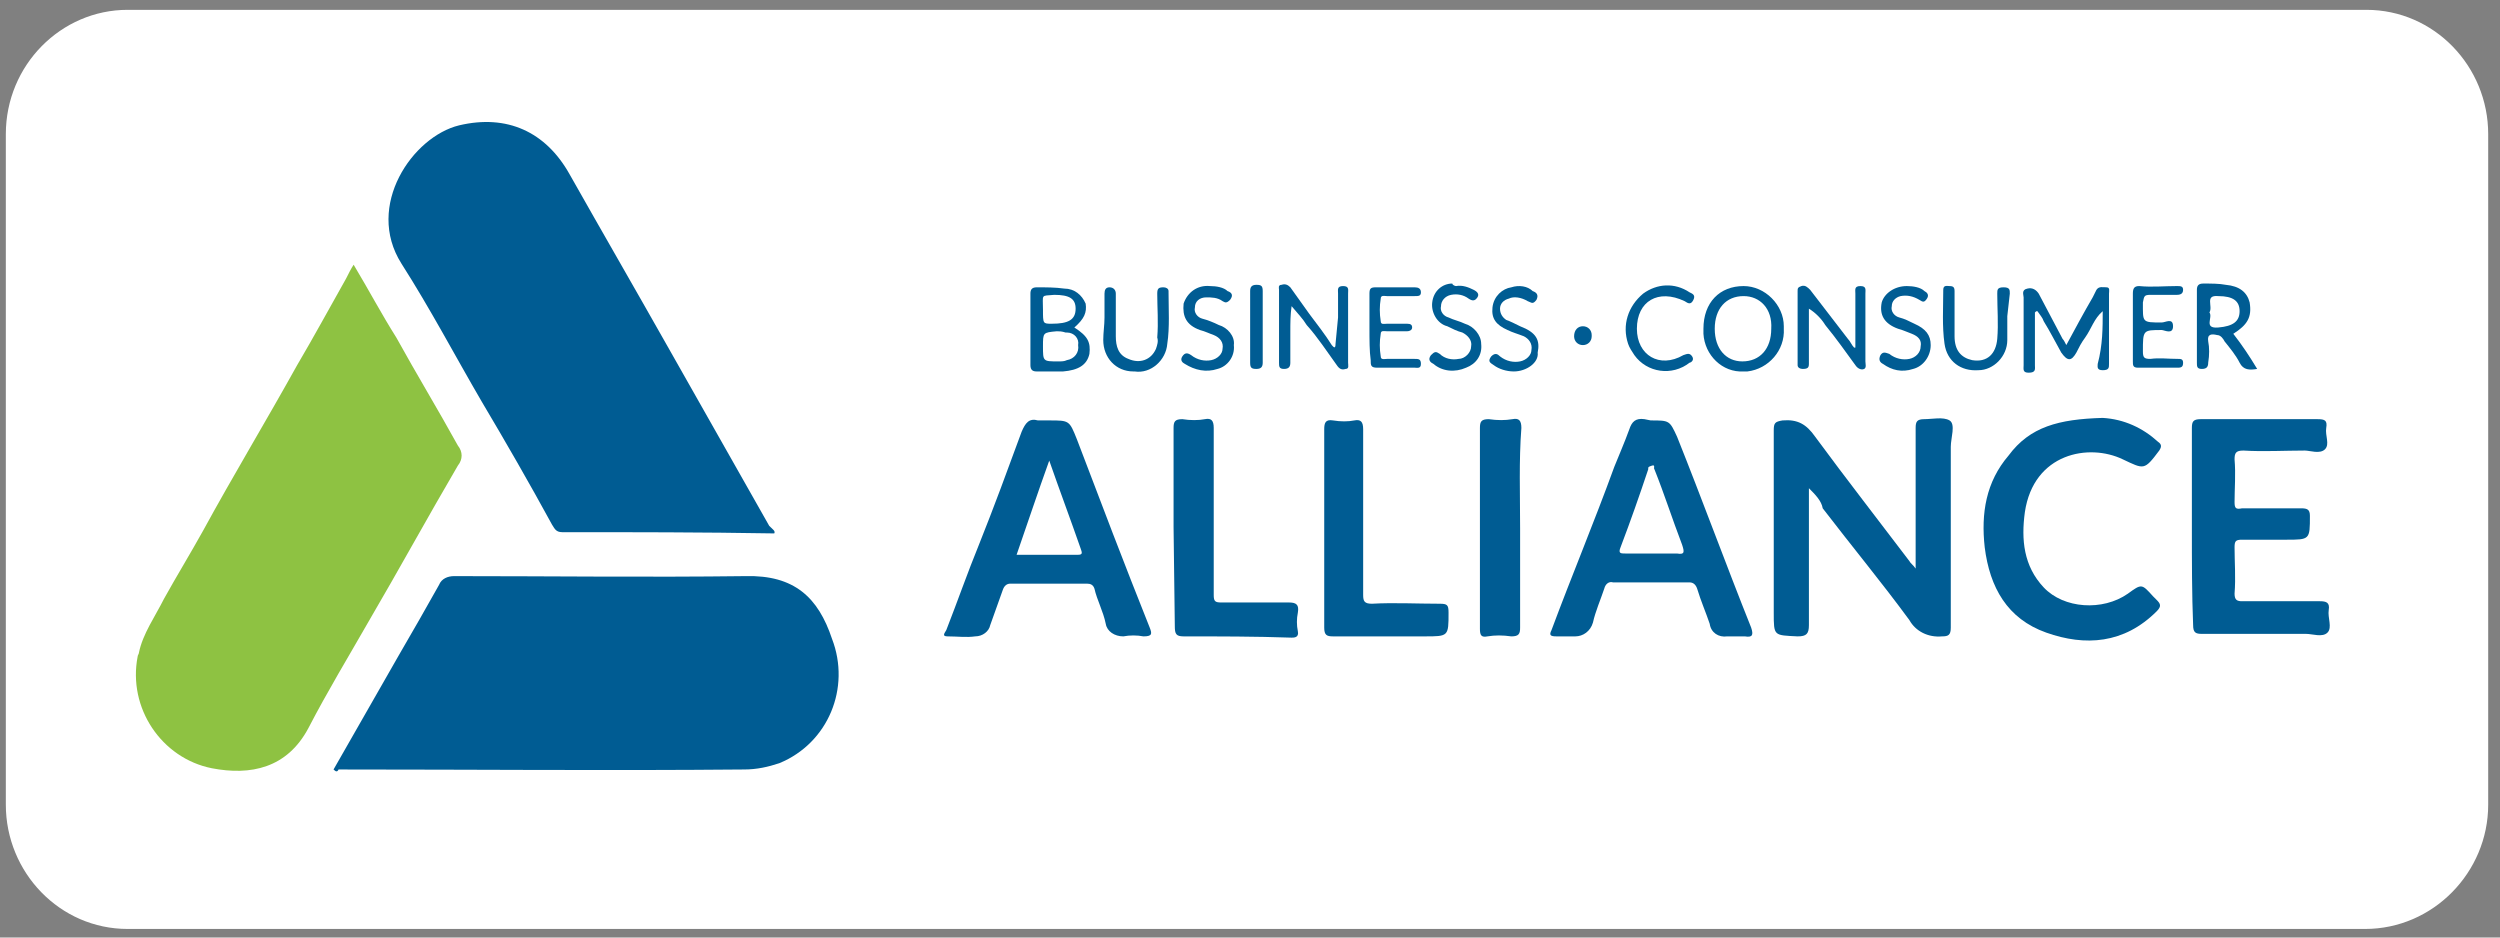
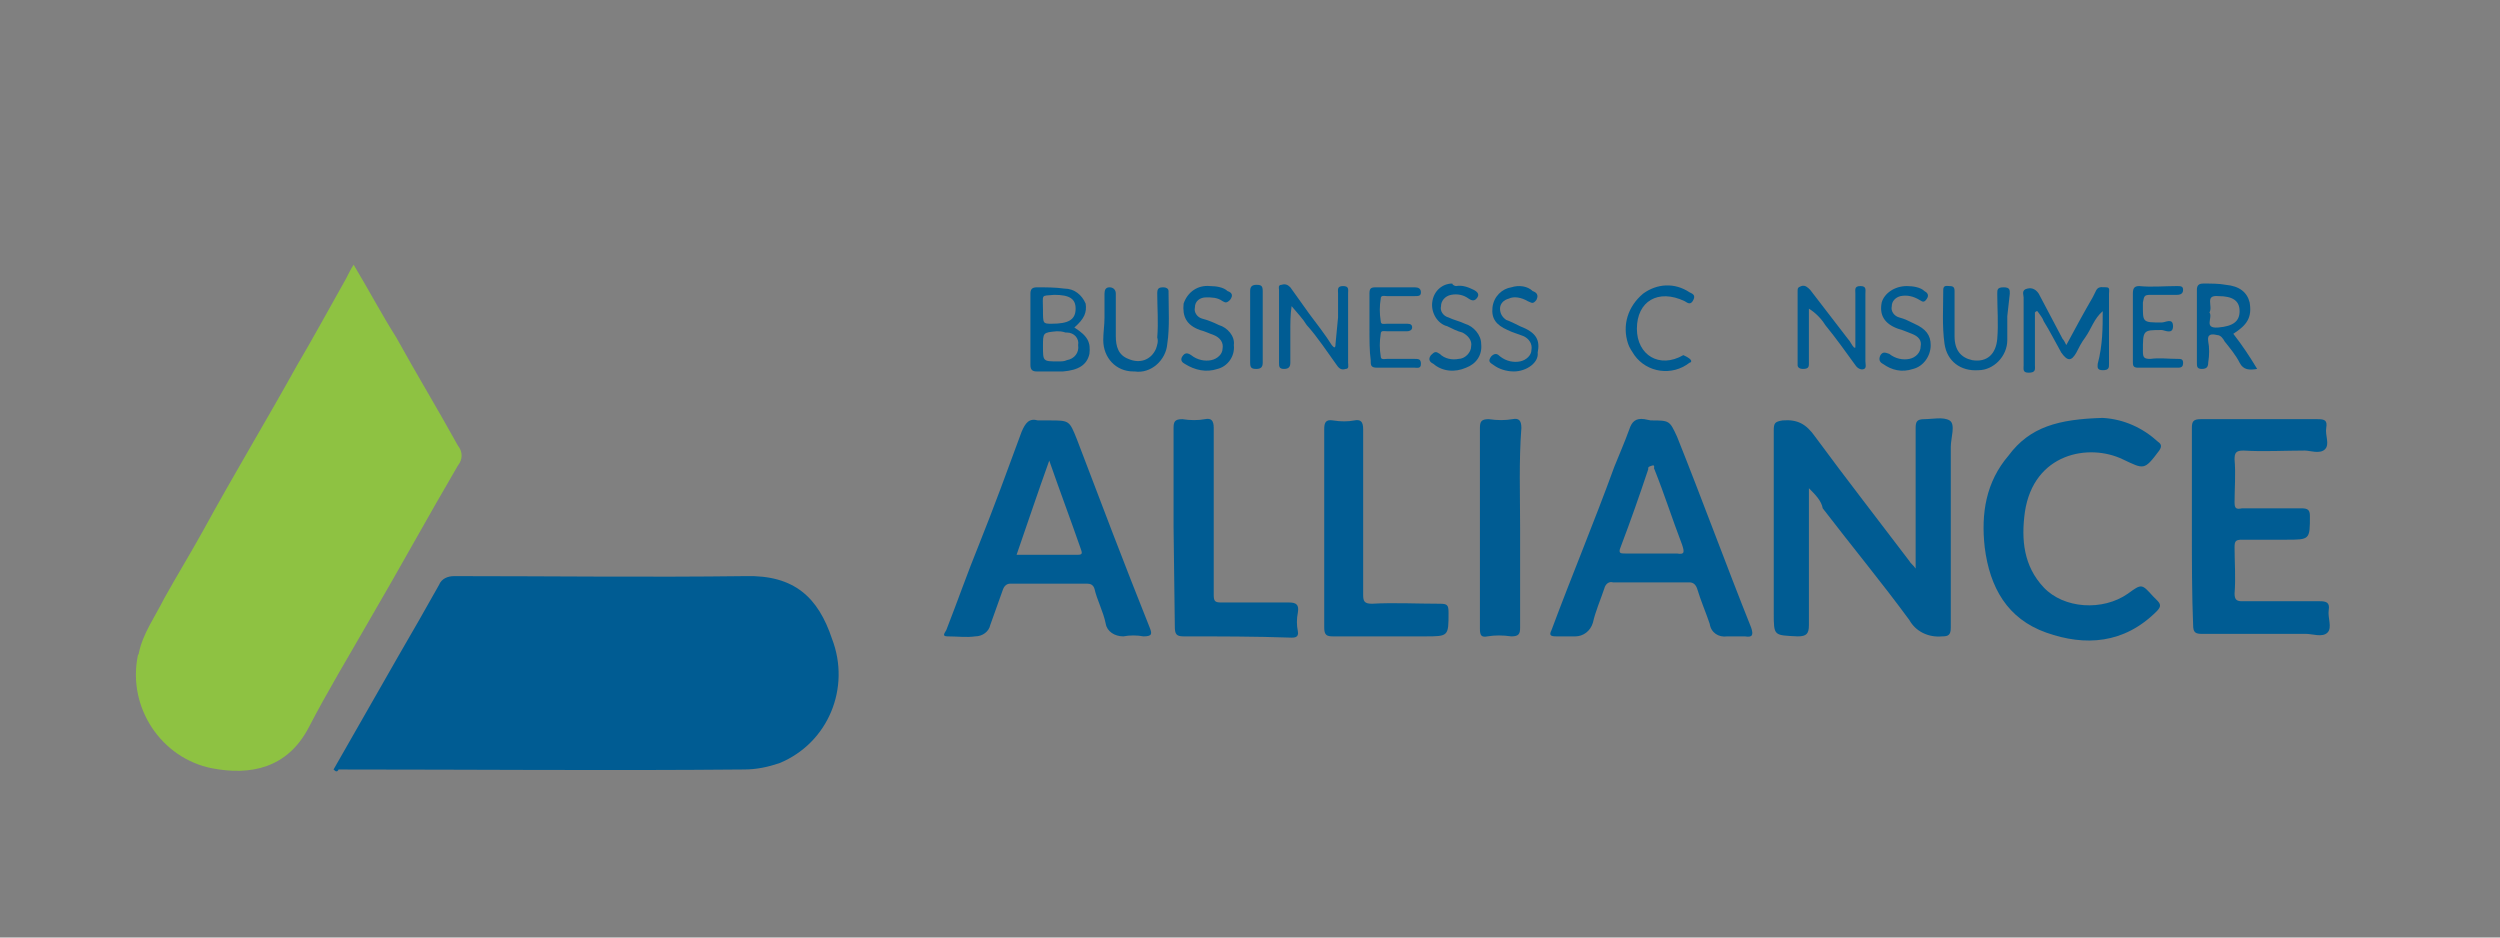
<svg xmlns="http://www.w3.org/2000/svg" width="136" height="51" viewBox="0 0 136 51" fill="none">
  <rect x="0" y="0" width="136" height="51" fill="#808080" stroke="none" />
-   <path d="M128.664 49.169H6.943C4.074 49.169 1.683 46.71 1.683 43.773V7.297C1.683 4.292 4.074 1.901 6.943 1.901H128.733C131.601 1.901 133.992 4.36 133.992 7.297V43.773C133.992 46.71 131.601 49.169 128.664 49.169Z" fill="white" />
-   <path d="M128.664 50.535H6.943C3.254 50.535 0.317 47.461 0.317 43.772V7.297C0.317 3.54 3.323 0.535 6.943 0.535H128.732C132.421 0.535 135.358 3.608 135.358 7.297V43.772C135.358 47.461 132.353 50.535 128.664 50.535ZM6.943 3.199C4.757 3.199 3.049 5.043 3.049 7.229V43.704C3.049 45.958 4.825 47.734 6.943 47.734H128.664C130.85 47.734 132.626 45.89 132.626 43.636V7.297C132.626 5.043 130.85 3.267 128.732 3.267H6.943V3.199Z" fill="white" />
-   <path d="M42.121 29.018C38.227 28.95 34.402 28.95 30.577 28.95C30.235 28.95 30.167 28.745 30.03 28.54C28.801 26.286 27.503 24.032 26.205 21.846C24.771 19.387 23.405 16.791 21.834 14.332C19.853 11.19 22.448 7.434 24.976 6.819C27.571 6.204 29.689 7.16 30.987 9.483C32.763 12.625 34.539 15.699 36.315 18.841L41.847 28.608C42.052 28.813 42.189 28.882 42.121 29.018Z" fill="#005C93" />
  <path d="M18.145 41.86C19.306 39.811 20.536 37.693 21.697 35.644C22.448 34.346 23.2 33.048 23.883 31.819C24.019 31.477 24.361 31.341 24.702 31.341C29.962 31.341 35.221 31.409 40.549 31.341C43.213 31.272 44.511 32.502 45.263 34.756C46.287 37.42 45.058 40.425 42.394 41.518C41.779 41.723 41.164 41.86 40.481 41.86C33.104 41.928 25.795 41.86 18.418 41.86C18.35 41.996 18.282 41.996 18.145 41.86Z" fill="#005C93" />
  <path d="M19.238 14.401C20.058 15.767 20.741 17.065 21.56 18.363C22.653 20.343 23.814 22.256 24.907 24.237C25.181 24.578 25.181 24.988 24.907 25.33C23.268 28.13 21.697 30.999 20.058 33.8C18.965 35.712 17.804 37.625 16.779 39.606C15.618 41.792 13.637 42.201 11.519 41.792C8.787 41.245 6.943 38.513 7.489 35.712C7.489 35.644 7.558 35.576 7.558 35.507C7.763 34.483 8.446 33.527 8.924 32.57C9.607 31.341 10.358 30.111 11.041 28.882C12.681 25.876 14.457 22.939 16.164 19.865C17.052 18.363 17.94 16.723 18.828 15.152C18.965 14.879 19.101 14.606 19.238 14.401Z" fill="#8EC242" />
  <path d="M98.405 26.559V34.005C98.405 34.483 98.268 34.619 97.79 34.619C96.492 34.551 96.492 34.619 96.492 33.322V23.417C96.492 23.007 96.561 22.939 96.97 22.871C97.79 22.802 98.268 23.076 98.746 23.759C100.454 26.081 102.162 28.267 103.869 30.521C103.938 30.658 104.074 30.726 104.211 30.931V23.281C104.211 22.939 104.279 22.802 104.689 22.802C105.099 22.802 105.714 22.666 106.055 22.871C106.397 23.076 106.123 23.827 106.123 24.305V34.141C106.123 34.551 105.987 34.619 105.645 34.619C104.894 34.688 104.211 34.346 103.869 33.731C102.366 31.682 100.727 29.701 99.156 27.652C99.088 27.242 98.746 26.901 98.405 26.559Z" fill="#005C93" />
  <path d="M89.798 22.871C90.823 22.871 90.823 22.871 91.233 23.759C92.599 27.174 93.897 30.726 95.263 34.141C95.399 34.551 95.331 34.688 94.921 34.619C94.579 34.619 94.238 34.619 93.965 34.619C93.487 34.688 93.077 34.414 93.008 33.936C92.803 33.322 92.53 32.707 92.325 32.024C92.257 31.819 92.121 31.682 91.916 31.682H87.749C87.544 31.614 87.339 31.751 87.271 32.024C87.066 32.639 86.793 33.253 86.656 33.868C86.519 34.346 86.11 34.619 85.7 34.619H84.675C84.334 34.619 84.265 34.551 84.402 34.278C85.495 31.341 86.724 28.404 87.817 25.398C88.09 24.715 88.364 24.1 88.637 23.349C88.773 22.939 88.978 22.734 89.457 22.802L89.798 22.871ZM89.798 30.111H91.233C91.642 30.18 91.642 30.043 91.506 29.633C90.959 28.199 90.549 26.901 90.003 25.535C89.935 25.466 90.071 25.262 89.866 25.33C89.662 25.398 89.662 25.398 89.662 25.535C89.183 26.969 88.705 28.335 88.159 29.77C88.022 30.111 88.159 30.111 88.432 30.111H89.798Z" fill="#005C93" />
  <path d="M57.079 22.871C58.172 22.871 58.172 22.871 58.582 23.895C59.88 27.311 61.178 30.726 62.544 34.141C62.68 34.483 62.68 34.619 62.202 34.619C61.861 34.551 61.451 34.551 61.109 34.619C60.631 34.619 60.221 34.346 60.153 33.936C60.016 33.253 59.675 32.639 59.538 32.024C59.47 31.819 59.333 31.75 59.129 31.75H54.962C54.757 31.75 54.62 31.887 54.552 32.092L53.869 34.005C53.801 34.346 53.459 34.619 53.049 34.619C52.571 34.688 52.093 34.619 51.547 34.619C51.205 34.619 51.41 34.414 51.478 34.278C52.093 32.707 52.639 31.136 53.254 29.633C54.074 27.584 54.825 25.535 55.577 23.485C55.782 23.007 55.986 22.734 56.465 22.871H57.079ZM57.079 25.056C56.465 26.764 55.918 28.404 55.303 30.18H58.65C58.924 30.18 58.855 30.043 58.787 29.838C58.24 28.267 57.626 26.628 57.079 25.056Z" fill="#005C93" />
  <path d="M119.238 28.745V23.281C119.238 22.939 119.306 22.802 119.716 22.802H126.069C126.478 22.802 126.615 22.871 126.547 23.281C126.478 23.691 126.752 24.169 126.478 24.442C126.205 24.715 125.659 24.51 125.386 24.51C124.293 24.51 123.131 24.578 122.039 24.51C121.629 24.51 121.56 24.647 121.56 24.988C121.629 25.808 121.56 26.559 121.56 27.311C121.56 27.652 121.629 27.721 121.97 27.652H125.181C125.522 27.652 125.659 27.721 125.659 28.062C125.659 29.36 125.659 29.36 124.361 29.36H121.97C121.629 29.36 121.56 29.428 121.56 29.77C121.56 30.589 121.629 31.409 121.56 32.297C121.56 32.639 121.697 32.707 121.97 32.707H126.205C126.547 32.707 126.752 32.775 126.683 33.185C126.615 33.595 126.888 34.141 126.615 34.414C126.342 34.688 125.795 34.483 125.454 34.483H119.784C119.443 34.483 119.306 34.414 119.306 34.005C119.238 32.365 119.238 30.521 119.238 28.745Z" fill="#005C93" />
  <path d="M114.388 22.734C115.55 22.802 116.574 23.281 117.394 24.032C117.599 24.169 117.599 24.305 117.462 24.51C116.642 25.603 116.642 25.535 115.481 24.988C113.637 24.1 110.631 24.647 110.153 27.857C109.948 29.36 110.085 30.794 111.178 31.956C112.271 33.117 114.388 33.253 115.754 32.297C116.506 31.751 116.506 31.751 117.121 32.434C117.189 32.502 117.257 32.57 117.325 32.639C117.53 32.843 117.599 32.98 117.325 33.253C115.55 35.029 113.432 35.166 111.315 34.414C109.197 33.663 108.241 31.956 107.968 29.77C107.763 27.925 108.036 26.218 109.265 24.783C110.427 23.212 111.998 22.802 114.388 22.734Z" fill="#005C93" />
  <path d="M63.842 28.677V23.281C63.842 22.939 63.91 22.802 64.32 22.802C64.73 22.871 65.208 22.871 65.549 22.802C65.891 22.734 66.027 22.871 66.027 23.281V32.365C66.027 32.707 66.096 32.775 66.437 32.775H70.126C70.535 32.775 70.672 32.912 70.604 33.322C70.535 33.663 70.535 34.005 70.604 34.346C70.672 34.688 70.399 34.688 70.262 34.688C68.281 34.619 66.301 34.619 64.388 34.619C63.978 34.619 63.91 34.483 63.91 34.073L63.842 28.677Z" fill="#005C93" />
  <path d="M72.038 28.745V23.349C72.038 23.007 72.107 22.802 72.516 22.871C72.926 22.939 73.336 22.939 73.678 22.871C74.019 22.802 74.156 22.939 74.156 23.349V32.365C74.156 32.707 74.224 32.843 74.634 32.843C75.795 32.775 77.093 32.843 78.323 32.843C78.732 32.843 78.801 32.912 78.801 33.322C78.801 34.619 78.801 34.619 77.503 34.619H72.516C72.175 34.619 72.038 34.551 72.038 34.141V28.745Z" fill="#005C93" />
  <path d="M82.694 28.745V34.141C82.694 34.483 82.626 34.619 82.216 34.619C81.738 34.551 81.328 34.551 80.918 34.619C80.577 34.688 80.508 34.551 80.508 34.21V23.281C80.508 22.939 80.577 22.802 80.987 22.802C81.465 22.871 81.875 22.871 82.284 22.802C82.626 22.734 82.763 22.871 82.763 23.281C82.626 25.057 82.694 26.901 82.694 28.745Z" fill="#005C93" />
  <path d="M114.388 16.928C113.91 17.338 113.774 17.884 113.432 18.363C113.227 18.636 113.091 18.909 112.954 19.182C112.681 19.66 112.476 19.66 112.134 19.182C111.861 18.704 111.52 18.021 111.178 17.475C111.11 17.27 110.973 17.133 110.836 16.928C110.768 16.928 110.768 16.928 110.7 16.996V19.865C110.7 20.07 110.768 20.275 110.358 20.275C110.017 20.275 110.085 20.07 110.085 19.865V16.177C110.085 16.04 109.948 15.767 110.29 15.699C110.563 15.63 110.768 15.767 110.905 15.972L112.203 18.431C112.271 18.499 112.339 18.636 112.407 18.772C112.886 17.884 113.364 16.996 113.842 16.177C113.91 16.04 113.979 15.903 114.047 15.767C114.183 15.562 114.388 15.63 114.593 15.63C114.798 15.63 114.73 15.835 114.73 15.972V19.797C114.73 20.002 114.73 20.139 114.388 20.139C114.047 20.139 114.115 19.934 114.115 19.797C114.388 18.772 114.388 17.816 114.388 16.928Z" fill="#005C93" />
  <path d="M58.445 17.816C59.197 18.294 59.333 18.636 59.265 19.25C59.129 19.865 58.65 20.139 57.831 20.207H56.396C56.191 20.207 56.055 20.139 56.055 19.865V15.972C56.055 15.767 56.123 15.63 56.396 15.63C56.874 15.63 57.421 15.63 57.899 15.699C58.445 15.699 58.855 16.04 59.06 16.518C59.129 16.996 58.992 17.338 58.445 17.816ZM56.738 18.841C56.738 19.66 56.738 19.66 57.557 19.66C57.762 19.66 57.899 19.66 58.036 19.592C58.445 19.524 58.719 19.182 58.65 18.772C58.719 18.431 58.445 18.089 58.036 18.089H57.967C57.762 18.021 57.626 18.021 57.489 18.021C56.738 18.089 56.738 18.089 56.738 18.841ZM56.738 16.86C56.738 17.611 56.738 17.611 57.216 17.611C58.104 17.611 58.514 17.406 58.514 16.791C58.514 16.245 58.172 16.04 57.352 16.04C56.601 16.108 56.738 15.972 56.738 16.86Z" fill="#005C93" />
-   <path d="M97.039 17.884C97.107 19.046 96.219 20.07 95.058 20.207C94.989 20.207 94.921 20.207 94.853 20.207C93.692 20.275 92.735 19.319 92.667 18.158C92.667 18.089 92.667 17.953 92.667 17.884C92.667 16.45 93.555 15.562 94.853 15.562C96.014 15.562 97.039 16.587 97.039 17.748C97.039 17.816 97.039 17.816 97.039 17.884ZM94.853 16.108C93.897 16.108 93.282 16.791 93.282 17.884C93.282 18.977 93.897 19.66 94.784 19.66C95.741 19.66 96.356 18.977 96.356 17.884C96.424 16.791 95.741 16.108 94.853 16.108Z" fill="#005C93" />
  <path d="M72.79 17.27V15.972C72.79 15.767 72.722 15.562 73.063 15.562C73.405 15.562 73.336 15.767 73.336 15.972V19.729C73.336 19.865 73.405 20.07 73.2 20.07C72.995 20.139 72.858 20.07 72.722 19.865C72.175 19.114 71.697 18.363 71.082 17.68C70.877 17.338 70.604 17.065 70.263 16.655C70.194 17.133 70.194 17.543 70.194 18.089V19.729C70.194 19.934 70.126 20.07 69.853 20.07C69.579 20.07 69.579 19.934 69.579 19.729V15.767C69.579 15.699 69.511 15.494 69.716 15.494C69.921 15.425 70.058 15.494 70.194 15.63L71.219 17.065C71.629 17.611 72.107 18.226 72.448 18.773C72.517 18.841 72.653 19.046 72.653 18.704L72.79 17.27Z" fill="#005C93" />
  <path d="M100.932 18.909V15.972C100.932 15.767 100.863 15.562 101.205 15.562C101.546 15.562 101.478 15.767 101.478 15.972V19.66C101.478 19.797 101.546 20.002 101.41 20.07C101.273 20.139 101.068 20.07 100.932 19.865C100.385 19.114 99.907 18.431 99.292 17.68C99.087 17.338 98.746 16.997 98.404 16.792V19.797C98.404 20.002 98.336 20.07 98.063 20.07C97.926 20.07 97.79 20.002 97.79 19.865C97.79 19.797 97.79 19.797 97.79 19.797V15.835C97.79 15.699 97.79 15.63 97.995 15.562C98.199 15.494 98.336 15.63 98.473 15.767C99.156 16.655 99.839 17.543 100.522 18.431C100.658 18.567 100.727 18.772 100.863 18.909C100.863 18.909 100.863 18.909 100.932 18.909Z" fill="#005C93" />
  <path d="M121.492 18.158C121.97 18.772 122.38 19.387 122.79 20.07C122.38 20.139 122.039 20.139 121.834 19.729C121.629 19.319 121.287 18.909 121.014 18.567C120.946 18.431 120.809 18.226 120.604 18.226C120.331 18.158 120.058 18.158 120.126 18.567C120.194 18.909 120.194 19.319 120.126 19.729C120.126 19.934 120.058 20.07 119.784 20.07C119.511 20.07 119.511 19.934 119.511 19.729V15.767C119.511 15.562 119.58 15.425 119.853 15.425C120.263 15.425 120.741 15.425 121.082 15.494C121.834 15.562 122.243 15.904 122.38 16.45C122.517 17.27 122.243 17.68 121.492 18.158C121.629 18.089 121.56 18.089 121.492 18.158ZM120.194 16.997C120.399 17.27 119.853 17.884 120.672 17.816C121.492 17.748 121.834 17.475 121.834 16.928C121.834 16.382 121.492 16.108 120.672 16.108C119.921 16.04 120.399 16.655 120.194 16.997Z" fill="#005C93" />
  <path d="M116.028 17.816V15.972C116.028 15.699 116.096 15.562 116.369 15.562C117.052 15.63 117.735 15.562 118.418 15.562C118.623 15.562 118.76 15.562 118.76 15.767C118.76 15.972 118.623 16.04 118.418 16.04H116.984C116.642 16.04 116.642 16.108 116.574 16.45C116.574 17.543 116.506 17.543 117.599 17.543C117.804 17.543 118.213 17.27 118.213 17.748C118.213 18.226 117.735 17.953 117.599 17.953C116.574 17.953 116.574 17.953 116.574 19.114C116.574 19.456 116.642 19.524 116.984 19.524C117.462 19.456 117.94 19.524 118.487 19.524C118.623 19.524 118.76 19.524 118.76 19.729C118.76 19.934 118.692 20.002 118.487 20.002H116.301C116.028 20.002 116.028 19.865 116.028 19.66V17.816Z" fill="#005C93" />
  <path d="M60.085 17.27V15.972C60.085 15.767 60.153 15.63 60.358 15.63C60.563 15.63 60.7 15.767 60.7 15.972V18.294C60.7 18.841 60.836 19.319 61.383 19.524C61.998 19.797 62.612 19.592 62.885 18.977C62.954 18.772 63.022 18.567 62.954 18.363C63.022 17.543 62.954 16.723 62.954 15.972C62.954 15.699 63.022 15.63 63.295 15.63C63.432 15.63 63.569 15.699 63.569 15.835V15.903C63.569 16.791 63.637 17.816 63.5 18.704C63.432 19.592 62.612 20.343 61.724 20.207H61.656C60.7 20.207 60.017 19.455 60.017 18.499C60.017 18.089 60.085 17.68 60.085 17.27Z" fill="#005C93" />
  <path d="M109.197 17.201V18.499C109.197 19.387 108.446 20.139 107.626 20.139C106.67 20.207 105.918 19.66 105.782 18.704C105.645 17.748 105.713 16.723 105.713 15.767C105.713 15.494 105.918 15.562 106.055 15.562C106.26 15.562 106.328 15.63 106.328 15.835V18.294C106.328 19.046 106.67 19.456 107.284 19.592C108.104 19.729 108.582 19.251 108.651 18.431C108.719 17.611 108.651 16.792 108.651 15.972C108.651 15.767 108.651 15.63 108.992 15.63C109.334 15.63 109.334 15.767 109.334 15.972L109.197 17.201Z" fill="#005C93" />
  <path d="M74.498 17.816V15.972C74.498 15.699 74.566 15.63 74.839 15.63H76.957C77.162 15.63 77.298 15.699 77.298 15.903C77.298 16.108 77.162 16.108 76.957 16.108H75.454C75.317 16.108 75.112 16.04 75.112 16.245C75.044 16.655 75.044 17.065 75.112 17.475C75.112 17.68 75.317 17.611 75.454 17.611H76.547C76.752 17.611 76.82 17.68 76.82 17.816C76.82 17.953 76.683 18.021 76.547 18.021H75.454C75.317 18.021 75.112 17.953 75.112 18.158C75.044 18.567 75.044 18.977 75.112 19.387C75.112 19.592 75.317 19.524 75.454 19.524H76.957C77.162 19.524 77.298 19.524 77.298 19.797C77.298 20.07 77.093 20.002 76.957 20.002H74.907C74.566 20.002 74.566 19.865 74.566 19.592C74.498 19.114 74.498 18.499 74.498 17.816Z" fill="#005C93" />
-   <path d="M89.047 17.884C89.047 19.319 90.276 20.07 91.574 19.319C91.779 19.251 91.915 19.182 92.052 19.387C92.189 19.592 91.984 19.729 91.915 19.729C90.959 20.48 89.593 20.275 88.91 19.319C88.773 19.114 88.637 18.909 88.569 18.704C88.227 17.68 88.569 16.655 89.388 15.972C90.139 15.425 91.096 15.357 91.915 15.904C92.052 15.972 92.257 16.04 92.12 16.314C91.984 16.587 91.847 16.518 91.642 16.382C90.208 15.699 89.047 16.382 89.047 17.884Z" fill="#005C93" />
+   <path d="M89.047 17.884C89.047 19.319 90.276 20.07 91.574 19.319C92.189 19.592 91.984 19.729 91.915 19.729C90.959 20.48 89.593 20.275 88.91 19.319C88.773 19.114 88.637 18.909 88.569 18.704C88.227 17.68 88.569 16.655 89.388 15.972C90.139 15.425 91.096 15.357 91.915 15.904C92.052 15.972 92.257 16.04 92.12 16.314C91.984 16.587 91.847 16.518 91.642 16.382C90.208 15.699 89.047 16.382 89.047 17.884Z" fill="#005C93" />
  <path d="M79.21 15.562C79.552 15.494 79.893 15.63 80.167 15.767C80.303 15.835 80.508 15.972 80.372 16.177C80.235 16.382 80.098 16.382 79.893 16.245C79.62 16.04 79.279 15.972 78.937 16.04C78.596 16.108 78.391 16.382 78.391 16.655C78.322 16.928 78.527 17.201 78.8 17.27C79.074 17.406 79.415 17.475 79.689 17.611C80.167 17.748 80.576 18.226 80.576 18.704C80.645 19.319 80.303 19.797 79.757 20.002C79.142 20.275 78.459 20.207 77.981 19.797C77.844 19.729 77.639 19.592 77.844 19.319C78.049 19.114 78.118 19.114 78.322 19.251C78.596 19.524 79.005 19.592 79.347 19.524C79.689 19.524 80.03 19.182 80.03 18.841C80.098 18.499 79.825 18.226 79.552 18.089C79.279 18.021 79.005 17.884 78.732 17.748C78.186 17.611 77.844 16.997 77.913 16.45C77.981 15.835 78.459 15.425 79.005 15.425C79.005 15.494 79.142 15.562 79.21 15.562Z" fill="#005C93" />
  <path d="M82.353 20.207C81.943 20.207 81.533 20.07 81.26 19.865C81.055 19.729 80.918 19.66 81.123 19.387C81.328 19.182 81.465 19.25 81.601 19.387C81.943 19.66 82.353 19.729 82.694 19.66C83.036 19.592 83.309 19.319 83.309 19.046C83.377 18.704 83.172 18.431 82.899 18.294C82.558 18.158 82.284 18.089 82.011 17.953C81.396 17.68 81.123 17.338 81.191 16.723C81.26 16.108 81.738 15.699 82.216 15.63C82.626 15.494 83.104 15.562 83.377 15.835C83.582 15.903 83.719 16.04 83.582 16.313C83.377 16.587 83.309 16.45 83.104 16.382C82.762 16.177 82.353 16.108 82.079 16.245C81.806 16.313 81.601 16.518 81.601 16.791C81.601 17.065 81.738 17.27 81.943 17.406C82.148 17.475 82.421 17.611 82.694 17.748C83.582 18.089 83.787 18.499 83.65 19.182C83.719 19.729 83.036 20.207 82.353 20.207Z" fill="#005C93" />
  <path d="M65.823 15.562C66.164 15.562 66.574 15.63 66.779 15.835C66.984 15.904 67.121 16.04 66.916 16.313C66.711 16.518 66.642 16.45 66.506 16.382C66.233 16.177 65.891 16.177 65.618 16.177C65.276 16.177 65.003 16.382 65.003 16.723C64.935 16.997 65.14 17.27 65.413 17.338C65.686 17.406 66.028 17.543 66.301 17.68C66.779 17.816 67.189 18.294 67.121 18.772C67.189 19.387 66.779 19.934 66.233 20.07C65.618 20.275 65.003 20.139 64.457 19.797C64.32 19.729 64.183 19.592 64.32 19.387C64.457 19.182 64.593 19.182 64.798 19.319C65.14 19.592 65.549 19.66 65.891 19.592C66.233 19.524 66.506 19.251 66.506 18.977C66.574 18.636 66.369 18.363 66.028 18.226C65.823 18.158 65.549 18.021 65.276 17.953C64.525 17.68 64.32 17.201 64.388 16.518C64.593 15.904 65.14 15.494 65.823 15.562Z" fill="#005C93" />
  <path d="M103.732 15.562C104.074 15.562 104.484 15.63 104.689 15.835C104.825 15.903 104.962 16.04 104.825 16.245C104.689 16.45 104.62 16.45 104.415 16.313C104.074 16.108 103.732 16.04 103.391 16.108C103.117 16.177 102.913 16.382 102.913 16.655C102.844 16.928 103.049 17.201 103.322 17.27C103.596 17.338 103.869 17.475 104.142 17.611C104.757 17.884 105.03 18.226 105.03 18.772C105.03 19.387 104.62 19.934 104.074 20.07C103.459 20.275 102.913 20.139 102.434 19.797C102.298 19.729 102.161 19.592 102.298 19.319C102.434 19.114 102.571 19.182 102.776 19.25C103.117 19.524 103.527 19.592 103.869 19.524C104.21 19.456 104.484 19.182 104.484 18.841C104.552 18.499 104.347 18.294 104.005 18.158C103.801 18.089 103.527 17.953 103.254 17.884C102.503 17.611 102.229 17.133 102.366 16.45C102.503 15.972 103.049 15.562 103.732 15.562Z" fill="#005C93" />
  <path d="M68.008 17.816V15.835C68.008 15.63 68.077 15.494 68.35 15.494C68.623 15.494 68.692 15.562 68.692 15.835V19.729C68.692 19.934 68.623 20.07 68.35 20.07C68.077 20.07 68.008 20.002 68.008 19.729V17.816Z" fill="#005C93" />
-   <path d="M86.109 17.748C86.383 17.748 86.588 17.953 86.588 18.226C86.588 18.226 86.588 18.226 86.588 18.294C86.588 18.567 86.383 18.773 86.109 18.773C85.836 18.773 85.631 18.567 85.631 18.294C85.631 17.953 85.836 17.748 86.109 17.748Z" fill="#005C93" />
</svg>